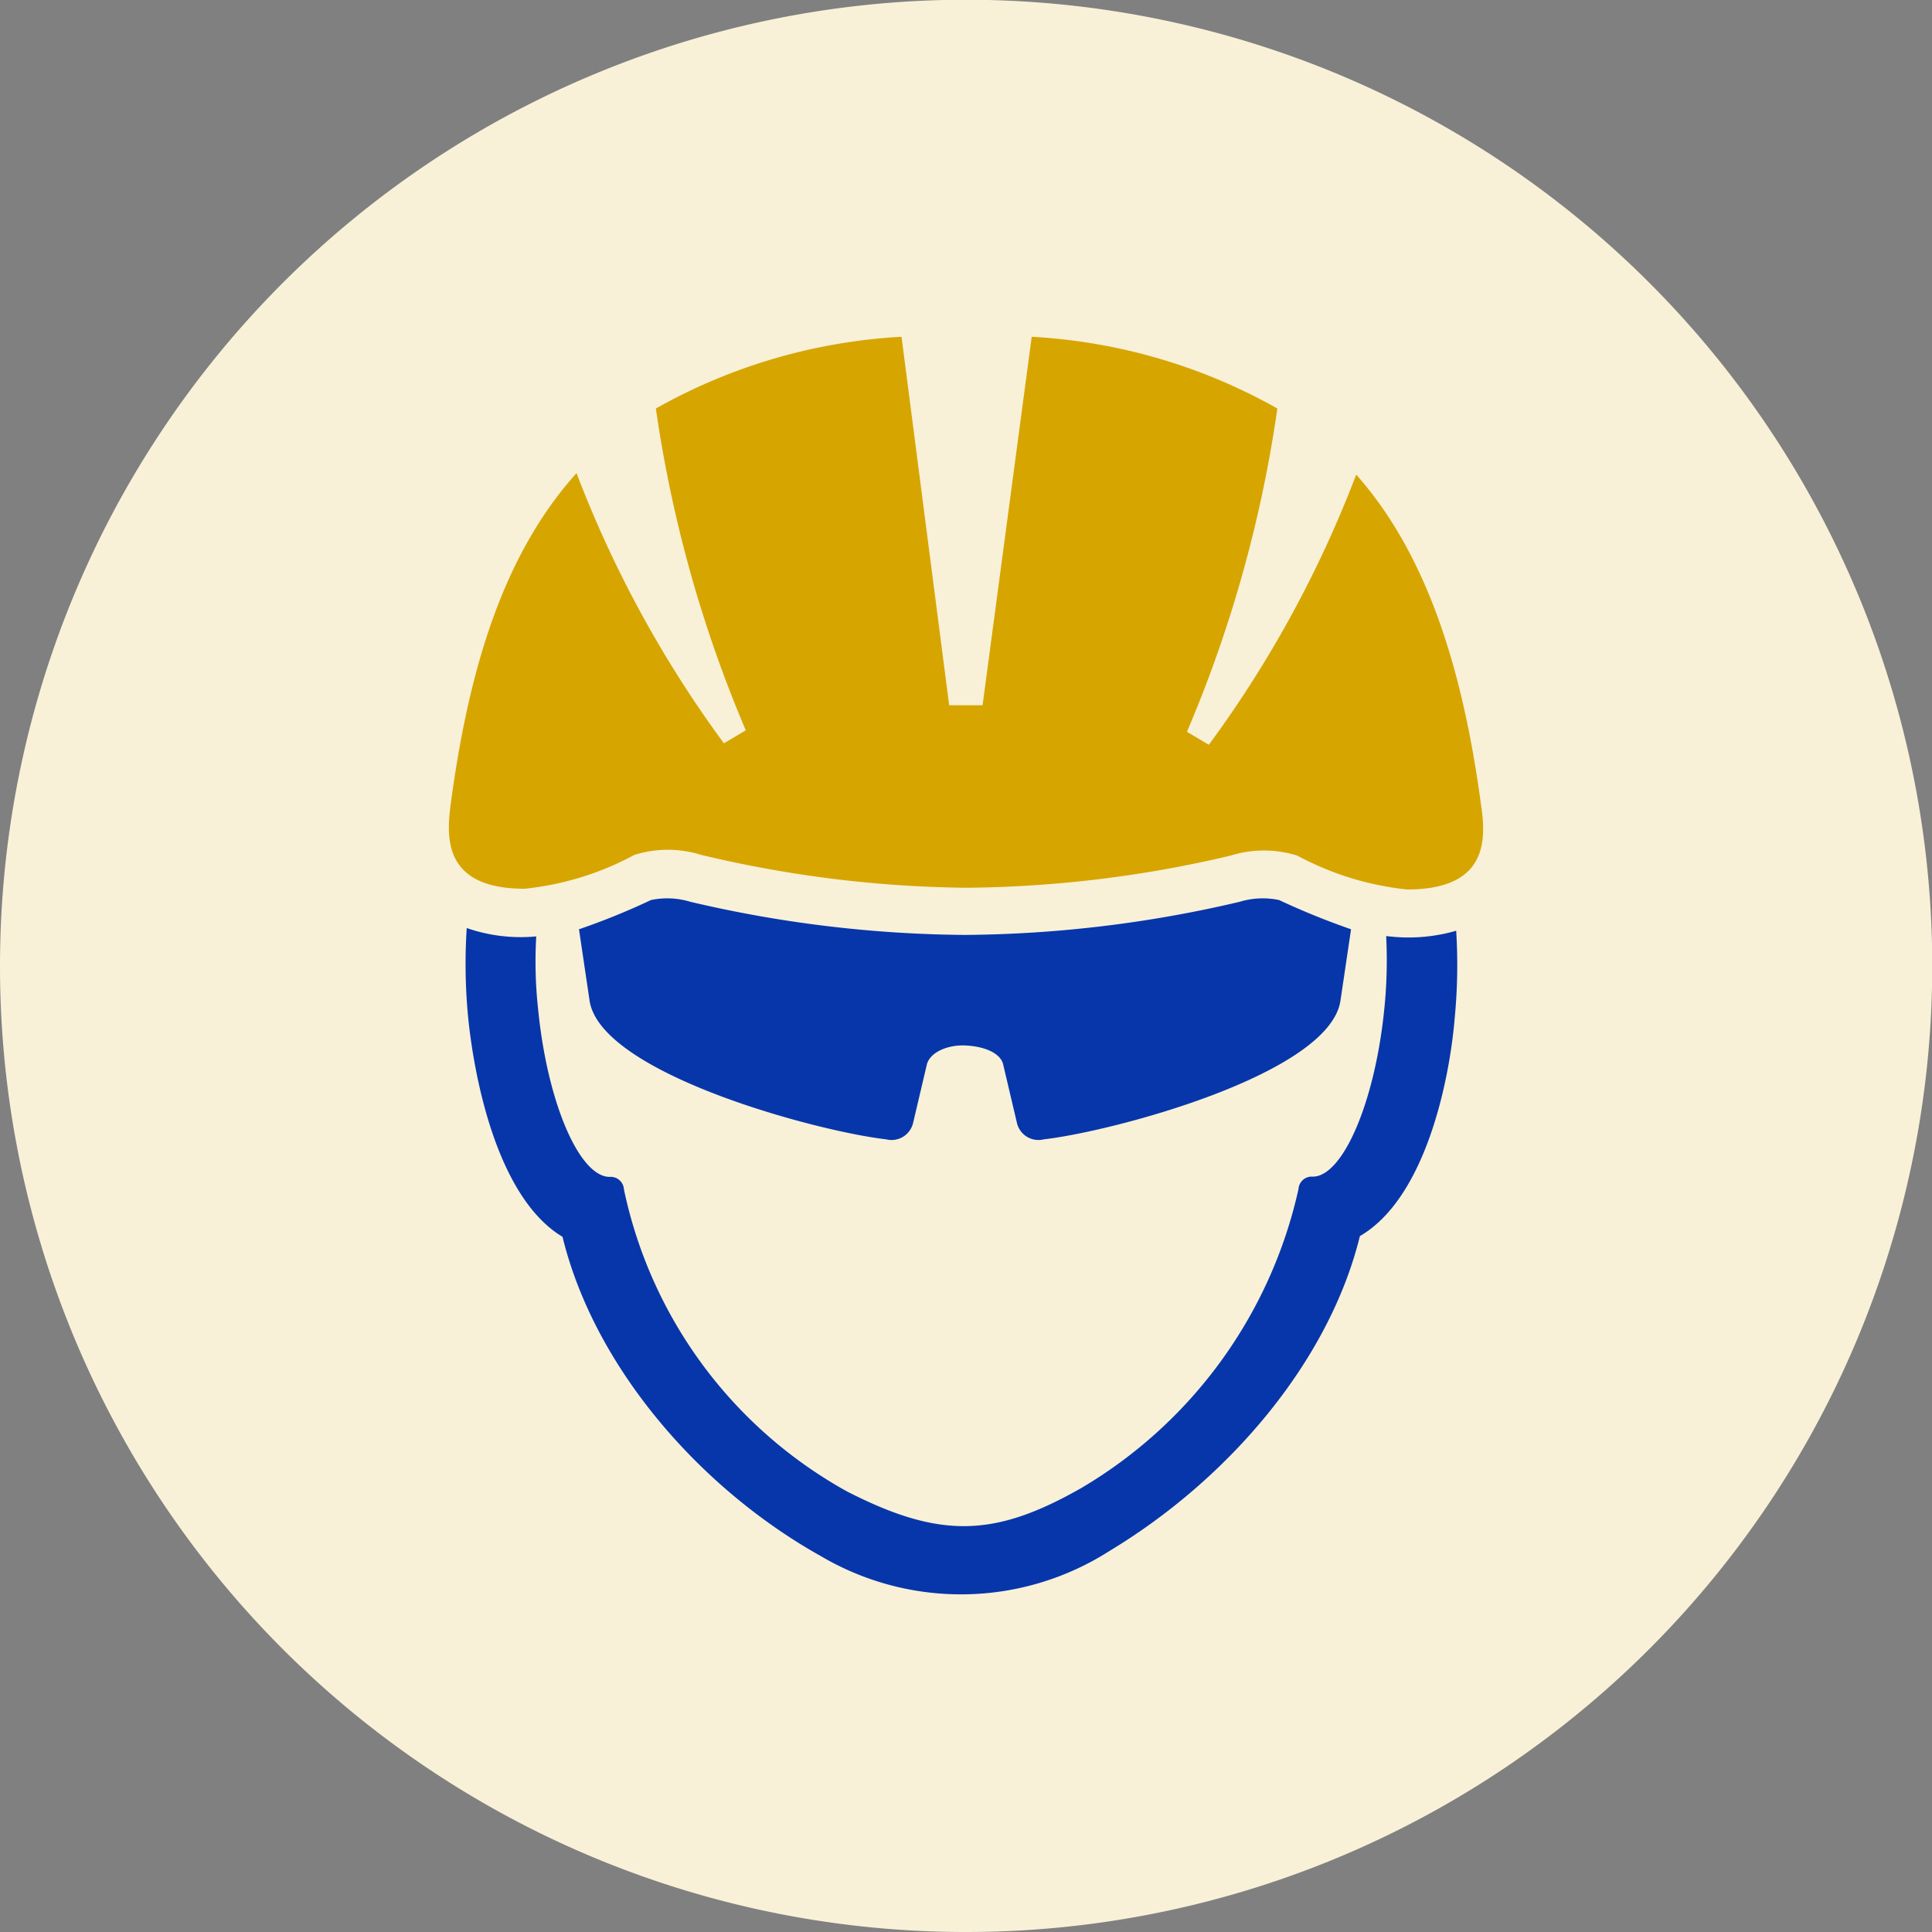
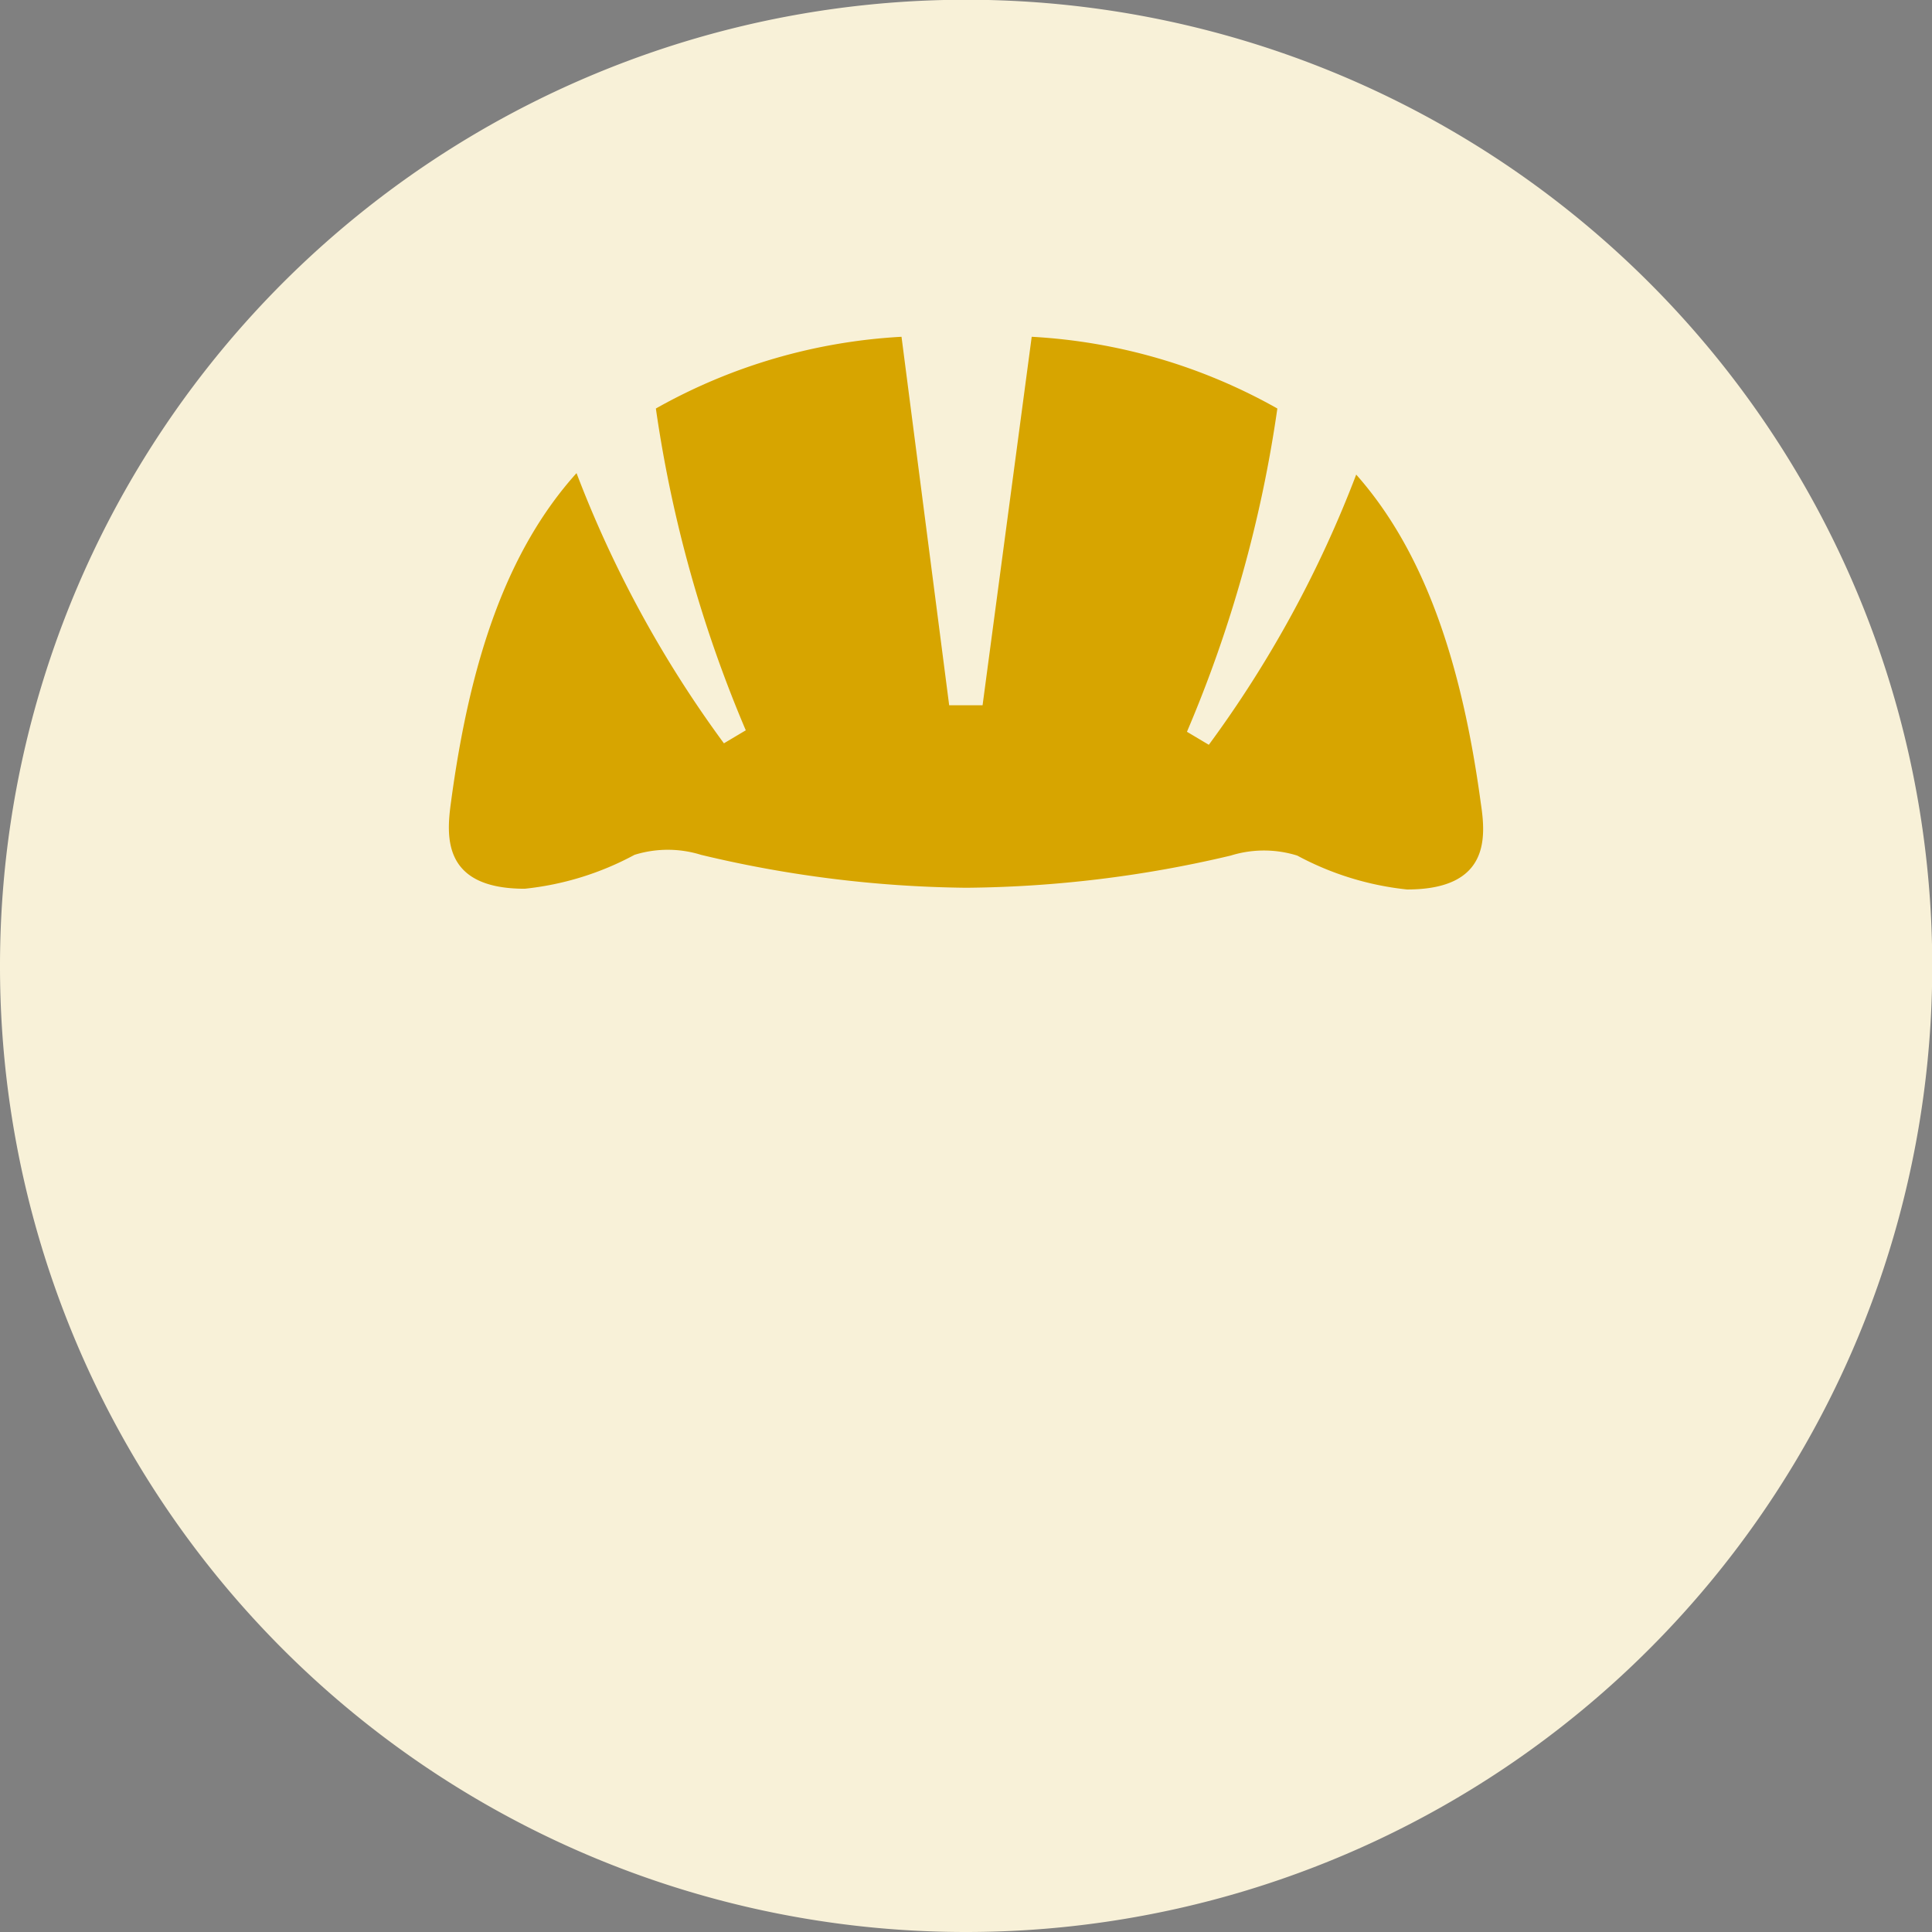
<svg xmlns="http://www.w3.org/2000/svg" viewBox="0 0 78.65 78.65">
  <rect x="0" y="0" width="78.65" height="78.65" fill="#808080" stroke="none" />
  <defs>
    <style>.cls-1{fill:#f8f1d8;}.cls-2{fill:#d7a500;}.cls-3{fill:#0736aa;}</style>
  </defs>
  <g id="Calque_2" data-name="Calque 2">
    <g id="Calque_1-2" data-name="Calque 1">
      <path class="cls-1" d="M39.33,78.65A39.33,39.33,0,1,0,0,39.33,39.31,39.31,0,0,0,39.33,78.65" />
      <path class="cls-2" d="M42,13.71a22.88,22.88,0,0,1,10,2.92,52.49,52.49,0,0,1-3.68,13.16l.89.53a46.43,46.43,0,0,0,6-11C58,22.47,59.51,27,60.28,32.68c.21,1.38.39,3.53-3,3.53a12.06,12.06,0,0,1-4.47-1.38,4.55,4.55,0,0,0-2.71,0,48.23,48.23,0,0,1-10.78,1.31A48.25,48.25,0,0,1,28.54,34.8a4.55,4.55,0,0,0-2.71,0,12,12,0,0,1-4.47,1.38c-3.37,0-3.19-2.15-3-3.53.77-5.73,2.25-10.21,5.11-13.39a46.43,46.43,0,0,0,6,11l.89-.53A52.49,52.49,0,0,1,26.7,16.63a22.89,22.89,0,0,1,10-2.92l1.94,15H40Z" />
-       <path class="cls-3" d="M55,37.83l-.43,2.9c-.44,3-9.31,5.34-12.07,5.65a.9.9,0,0,1-1.1-.66l-.56-2.38c-.11-.49-.81-.75-1.55-.78s-1.44.29-1.56.78l-.56,2.38a.9.9,0,0,1-1.1.66c-2.76-.31-11.63-2.67-12.07-5.65l-.43-2.9a28.52,28.52,0,0,0,2.93-1.19,3.22,3.22,0,0,1,1.6.07,50.22,50.22,0,0,0,11.19,1.35,50.2,50.2,0,0,0,11.18-1.35,3.22,3.22,0,0,1,1.6-.07A30.48,30.48,0,0,0,55,37.83m1.43.28a19.47,19.47,0,0,1-.08,3c-.38,3.75-1.68,6.79-2.91,6.79a.54.54,0,0,0-.58.51,18.89,18.89,0,0,1-8.83,12.16c-3.51,2-5.73,2.1-9.54.15A18.37,18.37,0,0,1,25.4,48.42a.54.54,0,0,0-.58-.51c-1.23,0-2.53-3-2.91-6.79a17.91,17.91,0,0,1-.08-3A6.71,6.71,0,0,1,19,37.78a22.74,22.74,0,0,0,.06,3.66c.27,2.64,1.24,7.35,3.84,8.91,1.28,5.25,5.53,10.21,10.52,13a11.23,11.23,0,0,0,11.76-.22c4.82-2.91,8.92-7.68,10.18-12.81C58,48.79,59,44.08,59.22,41.44a22.55,22.55,0,0,0,.06-3.55,7,7,0,0,1-2.81.22" />
    </g>
  </g>
</svg>